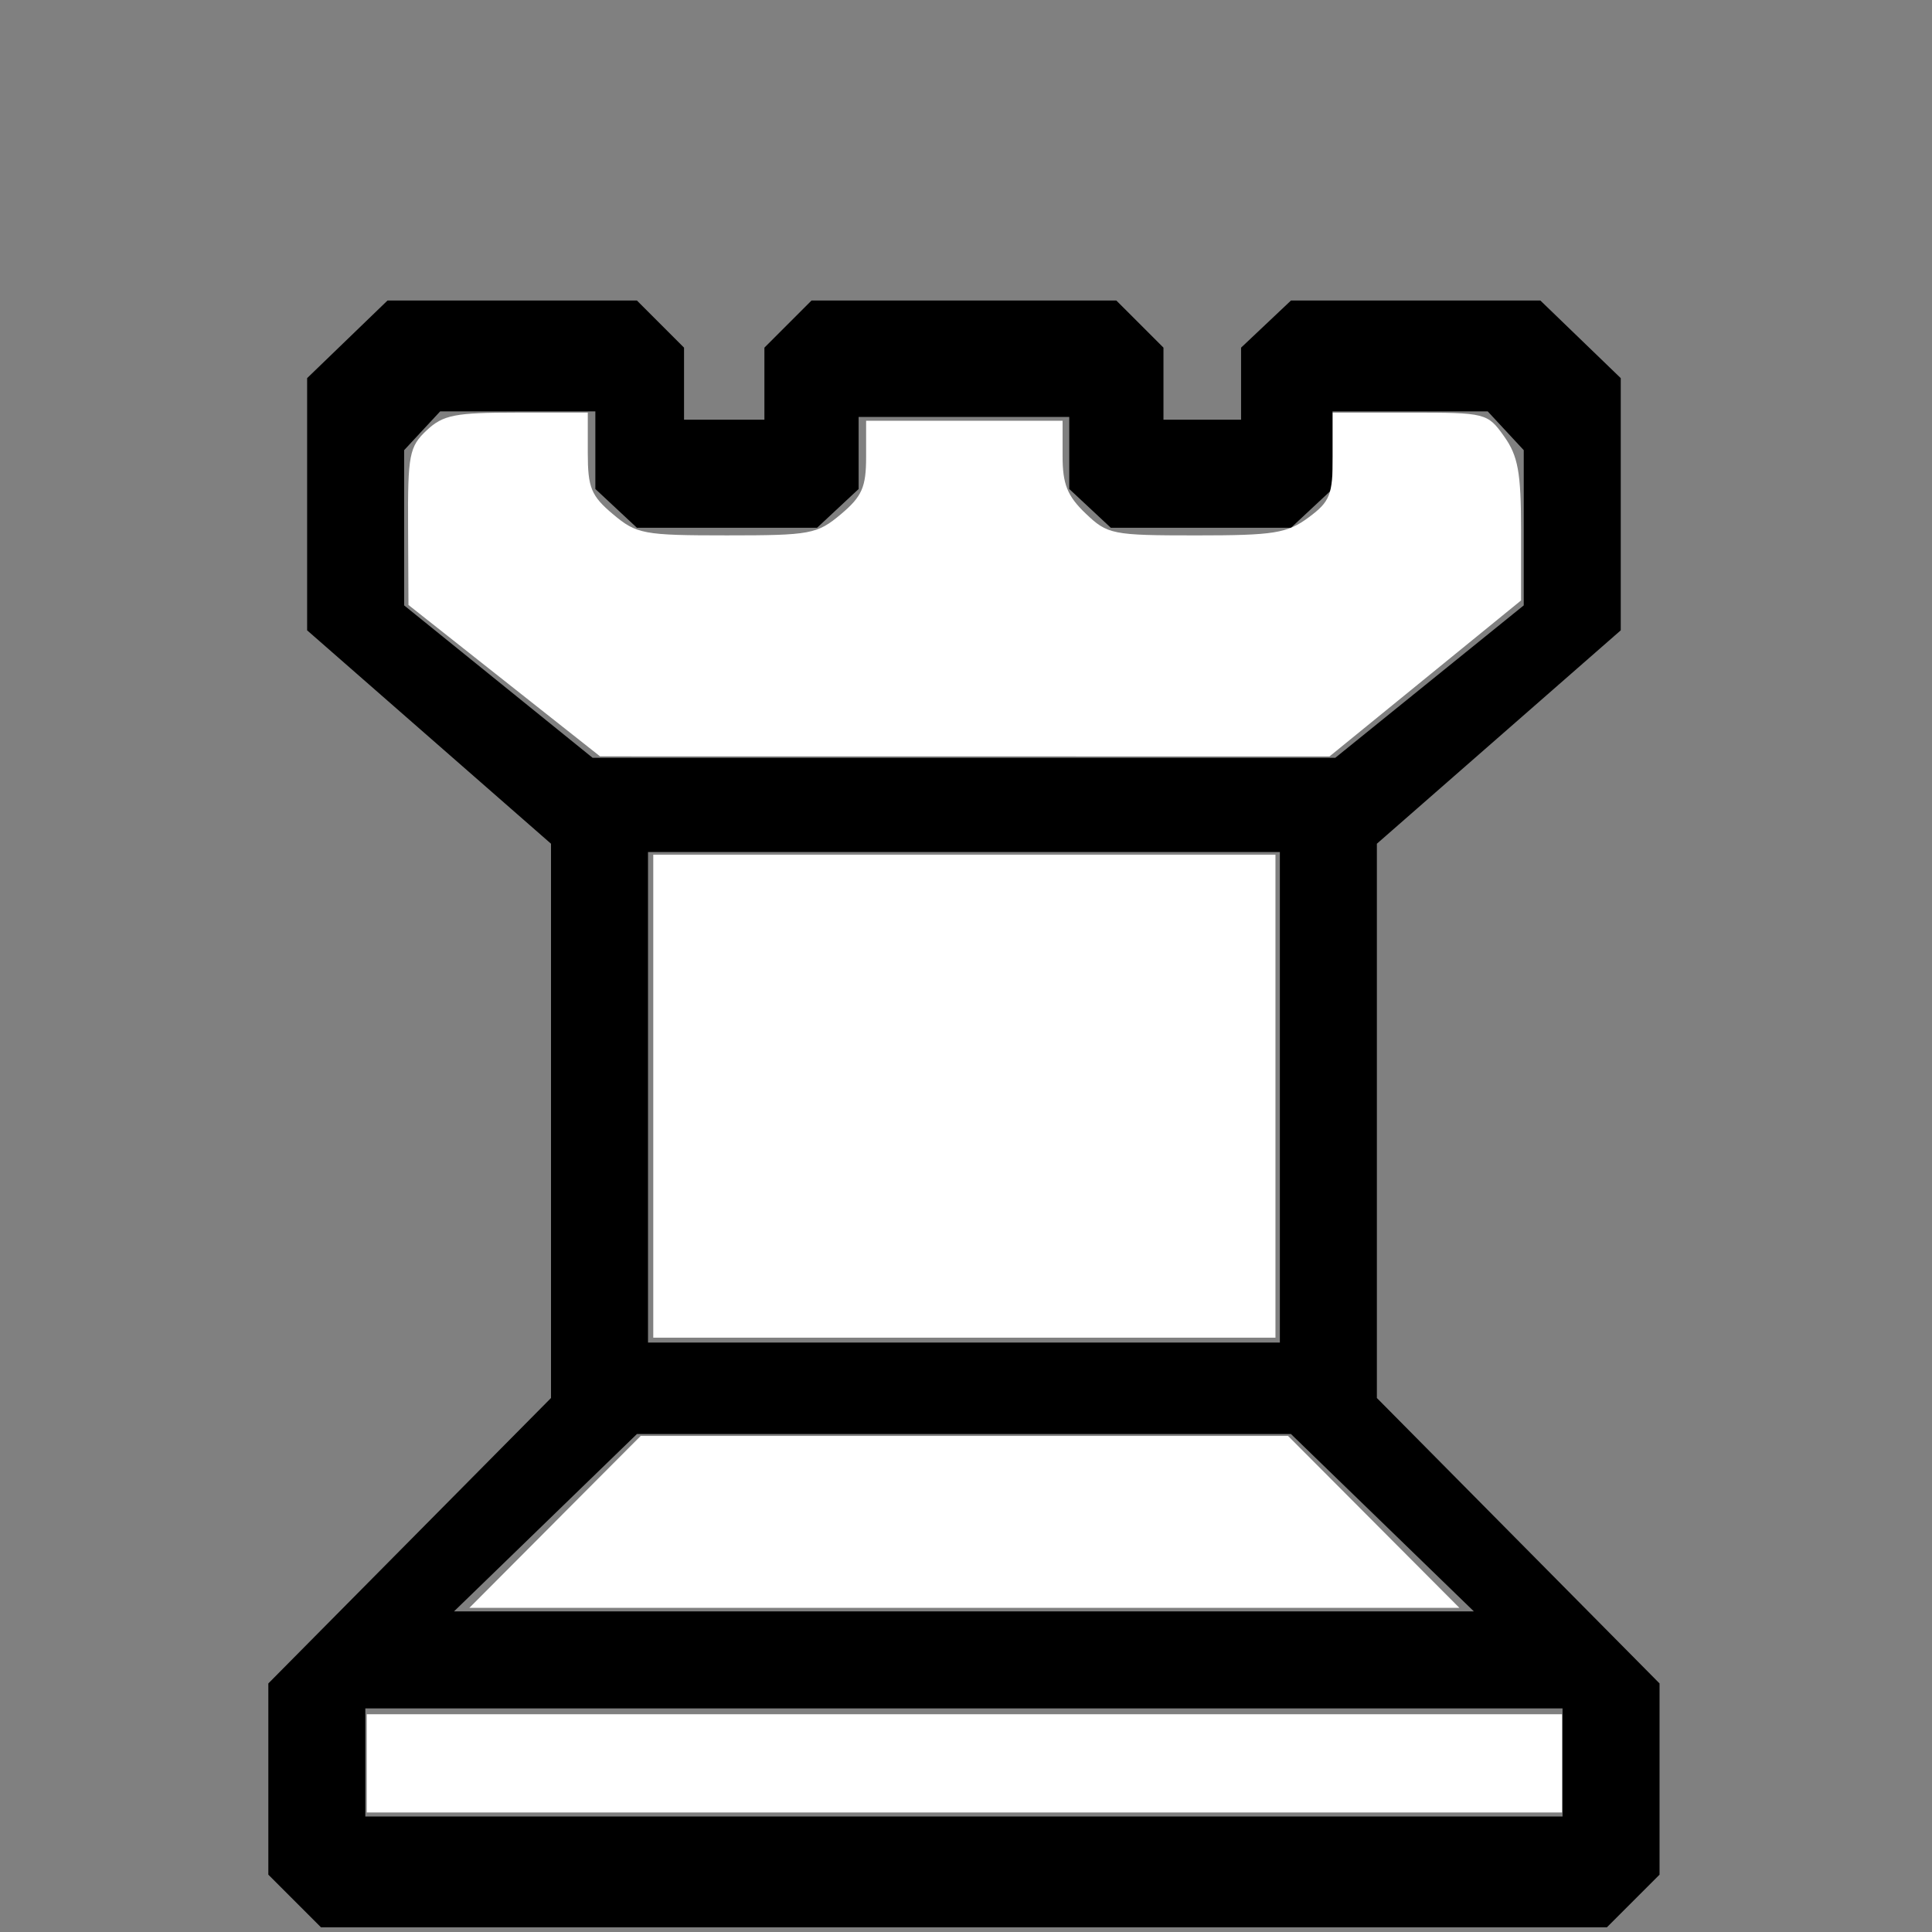
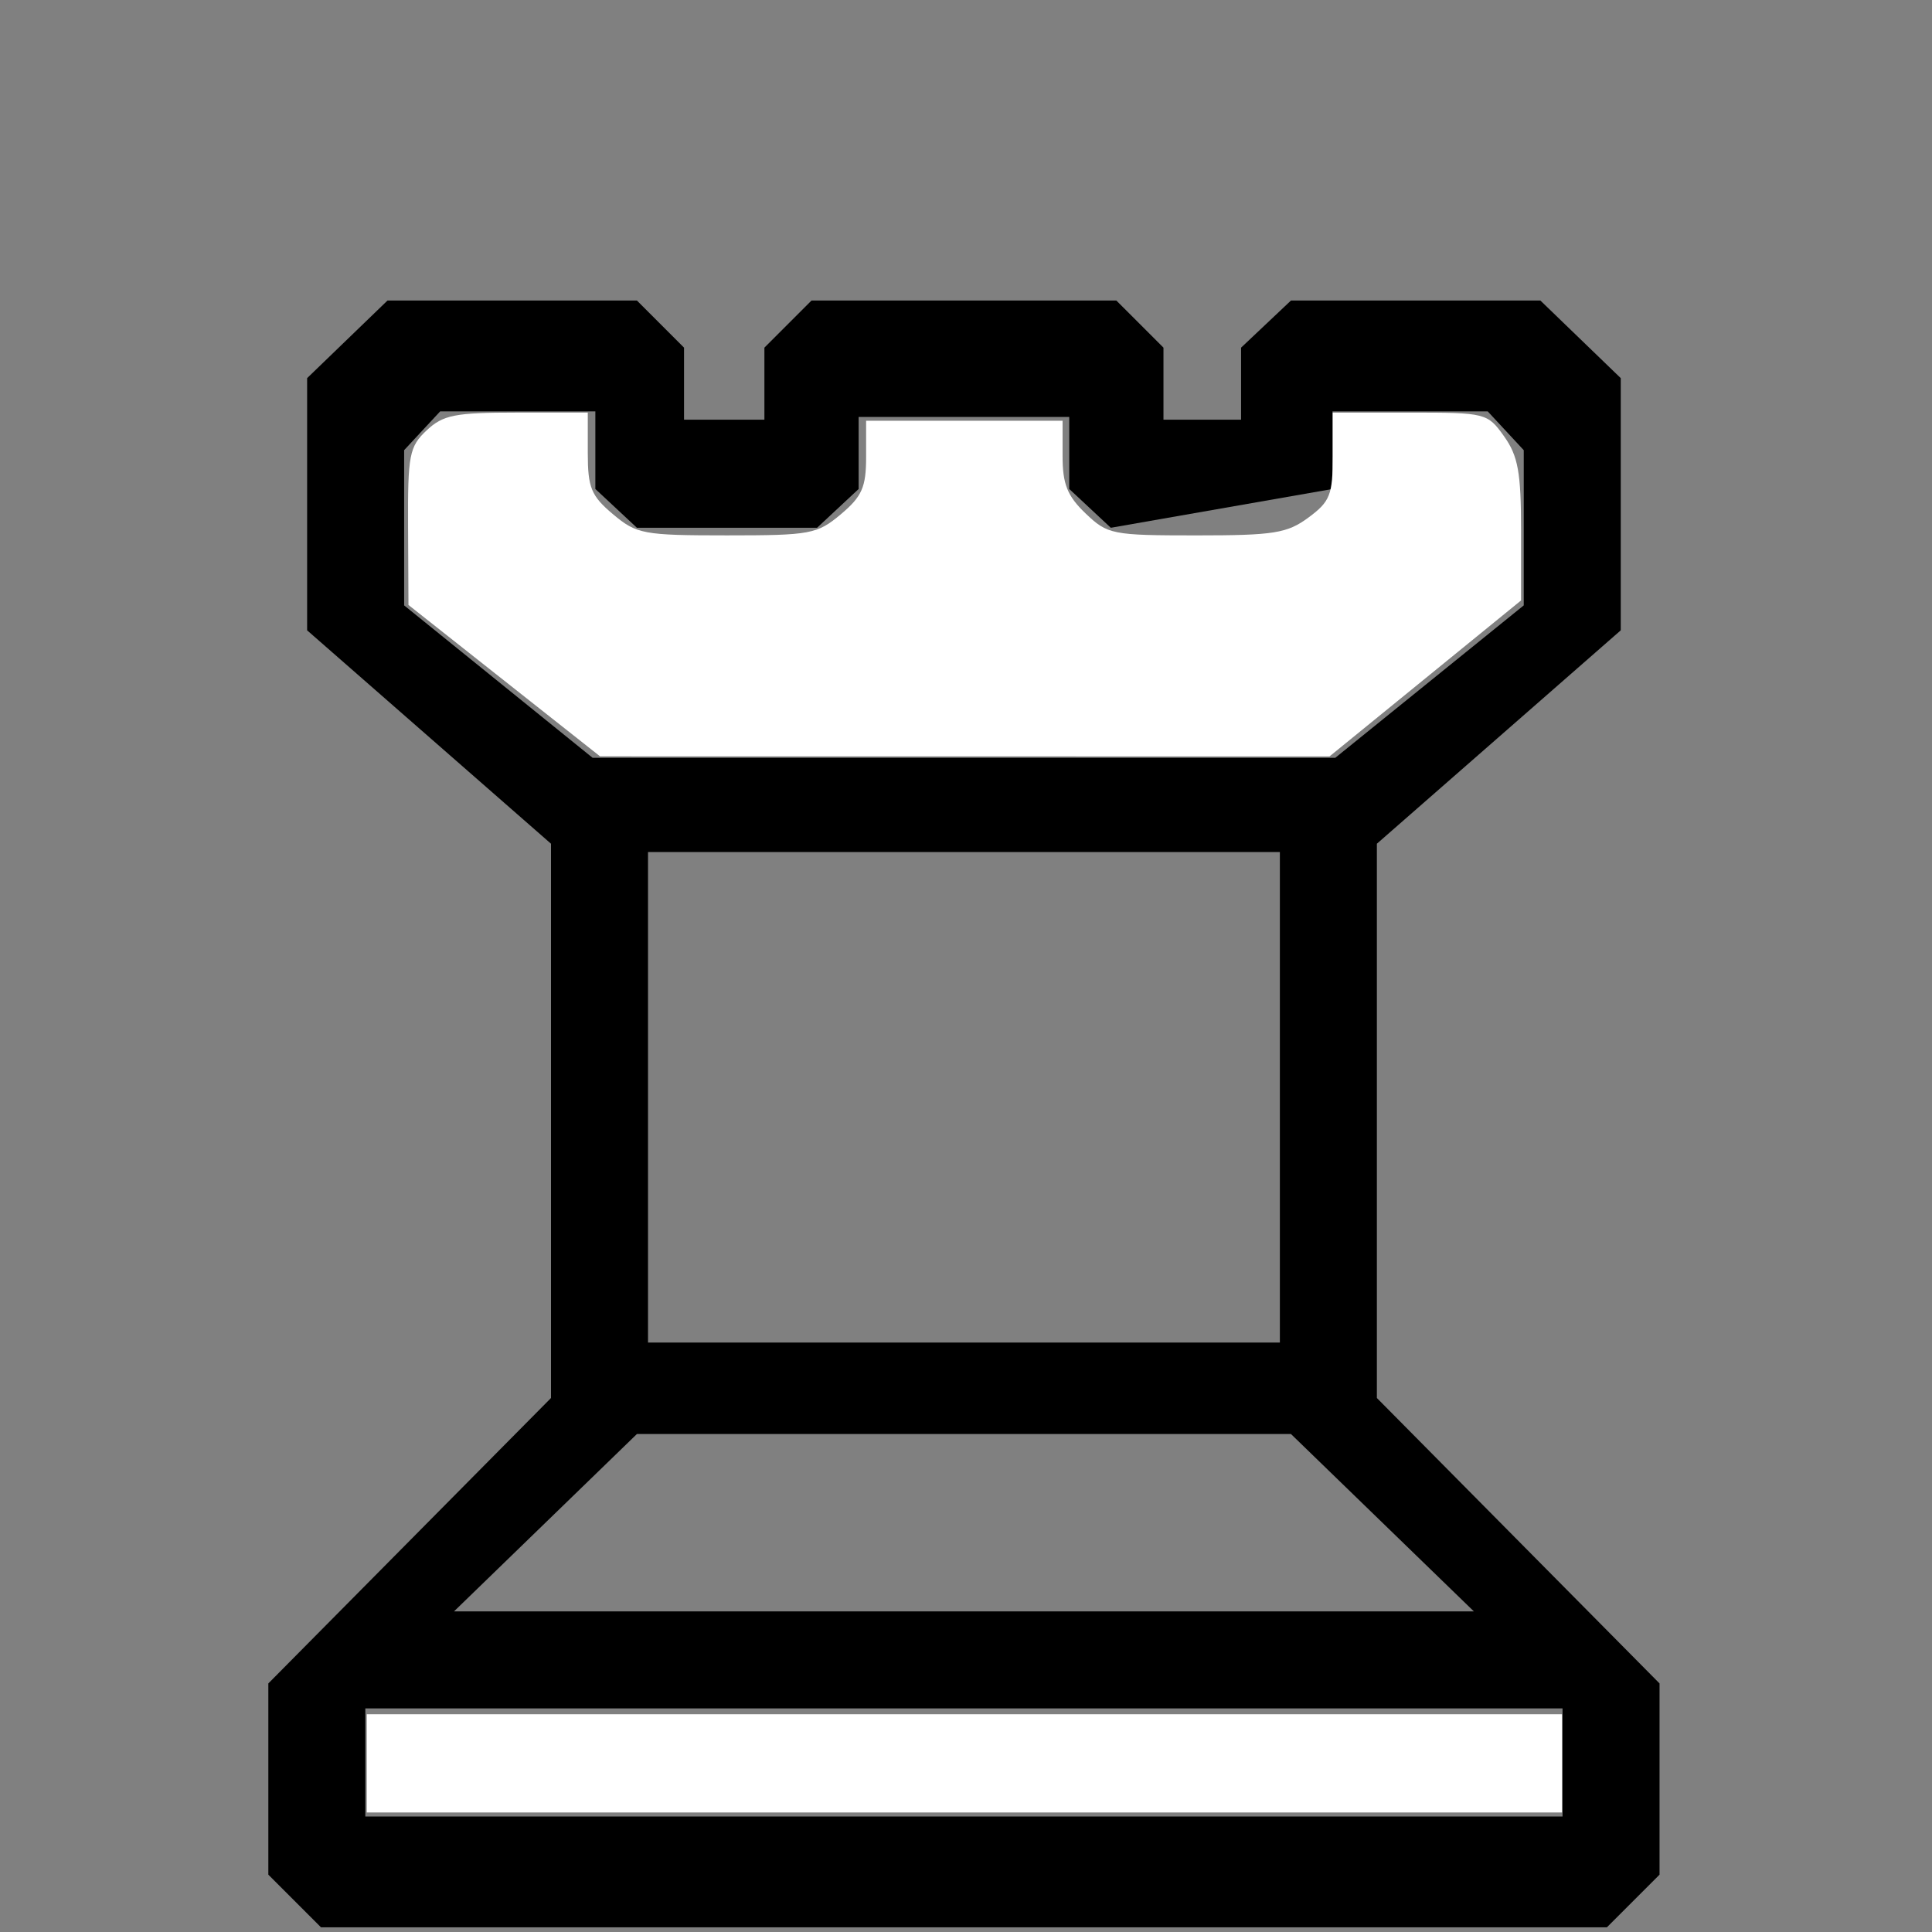
<svg xmlns="http://www.w3.org/2000/svg" xmlns:ns1="http://www.inkscape.org/namespaces/inkscape" xmlns:ns2="http://sodipodi.sourceforge.net/DTD/sodipodi-0.dtd" width="90" height="90" id="svg3041" version="1.1" ns1:version="0.48.4 r9939" ns2:docname="wr.svg">
  <rect width="100%" height="100%" fill="#808080" stroke="none" />
  <defs id="defs3051" />
  <ns2:namedview pagecolor="#ffffff" bordercolor="#666666" borderopacity="1" objecttolerance="10" gridtolerance="10" guidetolerance="10" ns1:pageopacity="0" ns1:pageshadow="2" ns1:window-width="789" ns1:window-height="753" id="namedview3049" showgrid="false" ns1:zoom="2.6222222" ns1:cx="45" ns1:cy="45" ns1:window-x="162" ns1:window-y="145" ns1:window-maximized="0" ns1:current-layer="svg3041" />
  <g label="Layer 1" id="imagebot_2">
-     <path transform="matrix(1 0 0 1 -400.227 -209.368)" label="Layer 1" fill="#000000" stroke-width="1pt" id="imagebot_3" d="M 430.414 249.059 L 430.414 271.91 L 459.848 271.91 L 459.848 249.059 L 430.414 249.059 M 415.18 299.15 L 412.727 296.697 L 412.727 287.789 L 425.895 274.492 L 425.895 248.672 L 414.534 238.731 L 414.534 226.983 L 418.278 223.368 L 429.897 223.368 L 432.092 225.563 L 432.092 228.919 L 435.836 228.919 L 435.836 225.563 L 438.03 223.368 L 452.231 223.368 L 454.426 225.563 L 454.426 228.919 L 458.041 228.919 L 458.041 225.563 L 460.365 223.368 L 471.984 223.368 L 475.728 226.983 L 475.728 238.731 L 464.367 248.672 L 464.367 274.492 L 477.535 287.789 L 477.535 296.697 L 475.082 299.15 L 415.18 299.15 M 417.245 288.951 L 417.245 293.986 L 473.016 293.986 L 473.016 288.951 L 417.245 288.951 M 429.897 276.17 L 421.377 284.432 L 468.885 284.432 L 460.365 276.17 L 429.897 276.17 M 440.225 228.79 L 440.225 232.147 L 438.289 233.954 L 429.897 233.954 L 427.961 232.147 L 427.961 228.532 L 420.731 228.532 L 419.053 230.339 L 419.053 237.569 L 427.832 244.669 L 462.43 244.669 L 471.209 237.569 L 471.209 230.339 L 469.531 228.532 L 462.301 228.532 L 462.301 232.147 L 460.365 233.954 L 451.973 233.954 L 450.037 232.147 L 450.037 228.79 L 440.225 228.79" />
+     <path transform="matrix(1 0 0 1 -400.227 -209.368)" label="Layer 1" fill="#000000" stroke-width="1pt" id="imagebot_3" d="M 430.414 249.059 L 430.414 271.91 L 459.848 271.91 L 459.848 249.059 L 430.414 249.059 M 415.18 299.15 L 412.727 296.697 L 412.727 287.789 L 425.895 274.492 L 425.895 248.672 L 414.534 238.731 L 414.534 226.983 L 418.278 223.368 L 429.897 223.368 L 432.092 225.563 L 432.092 228.919 L 435.836 228.919 L 435.836 225.563 L 438.03 223.368 L 452.231 223.368 L 454.426 225.563 L 454.426 228.919 L 458.041 228.919 L 458.041 225.563 L 460.365 223.368 L 471.984 223.368 L 475.728 226.983 L 475.728 238.731 L 464.367 248.672 L 464.367 274.492 L 477.535 287.789 L 477.535 296.697 L 475.082 299.15 L 415.18 299.15 M 417.245 288.951 L 417.245 293.986 L 473.016 293.986 L 473.016 288.951 L 417.245 288.951 M 429.897 276.17 L 421.377 284.432 L 468.885 284.432 L 460.365 276.17 L 429.897 276.17 M 440.225 228.79 L 440.225 232.147 L 438.289 233.954 L 429.897 233.954 L 427.961 232.147 L 427.961 228.532 L 420.731 228.532 L 419.053 230.339 L 419.053 237.569 L 427.832 244.669 L 462.43 244.669 L 471.209 237.569 L 471.209 230.339 L 469.531 228.532 L 462.301 228.532 L 462.301 232.147 L 451.973 233.954 L 450.037 232.147 L 450.037 228.79 L 440.225 228.79" />
    <title id="title3045">Layer 1</title>
  </g>
  <path style="fill:#ffffff" d="m 23.491,31.708 -4.463,-3.526 -0.018,-3.652 c -0.017,-3.337 0.058,-3.723 0.864,-4.481 0.766,-0.72 1.319,-0.829 4.195,-0.829 l 3.312,0 0,1.873 c 0,1.623 0.156,2.005 1.173,2.86 1.104,0.929 1.416,0.987 5.31,0.987 3.894,0 4.205,-0.058 5.31,-0.987 0.984,-0.828 1.173,-1.259 1.173,-2.669 l 0,-1.682 4.576,0 4.576,0 0,1.645 c 0,1.304 0.221,1.857 1.07,2.669 1.025,0.982 1.24,1.025 5.164,1.025 3.613,0 4.227,-0.098 5.223,-0.834 1.004,-0.742 1.129,-1.058 1.129,-2.86 l 0,-2.026 3.597,0 c 3.535,0 3.61,0.019 4.386,1.108 0.65,0.913 0.789,1.683 0.789,4.375 l 0,3.267 -4.462,3.633 -4.462,3.633 -16.99,-0.002 -16.99,-0.002 -4.463,-3.526 z" id="path3053" ns1:connector-curvature="0" />
-   <path style="fill:#ffffff" d="m 30.432,51.064 0,-11.25 14.492,0 14.492,0 0,11.25 0,11.25 -14.492,0 -14.492,0 0,-11.25 z" id="path3055" ns1:connector-curvature="0" />
-   <path style="fill:#ffffff" d="m 25.856,70.894 3.991,-4.004 15.077,0 15.077,0 3.991,4.004 3.991,4.004 -23.058,0 -23.058,0 3.991,-4.004 z" id="path3057" ns1:connector-curvature="0" />
  <path style="fill:#ffffff" d="m 17.085,82.144 0,-2.288 27.839,0 27.839,0 0,2.288 0,2.288 -27.839,0 -27.839,0 0,-2.288 z" id="path3059" ns1:connector-curvature="0" />
</svg>